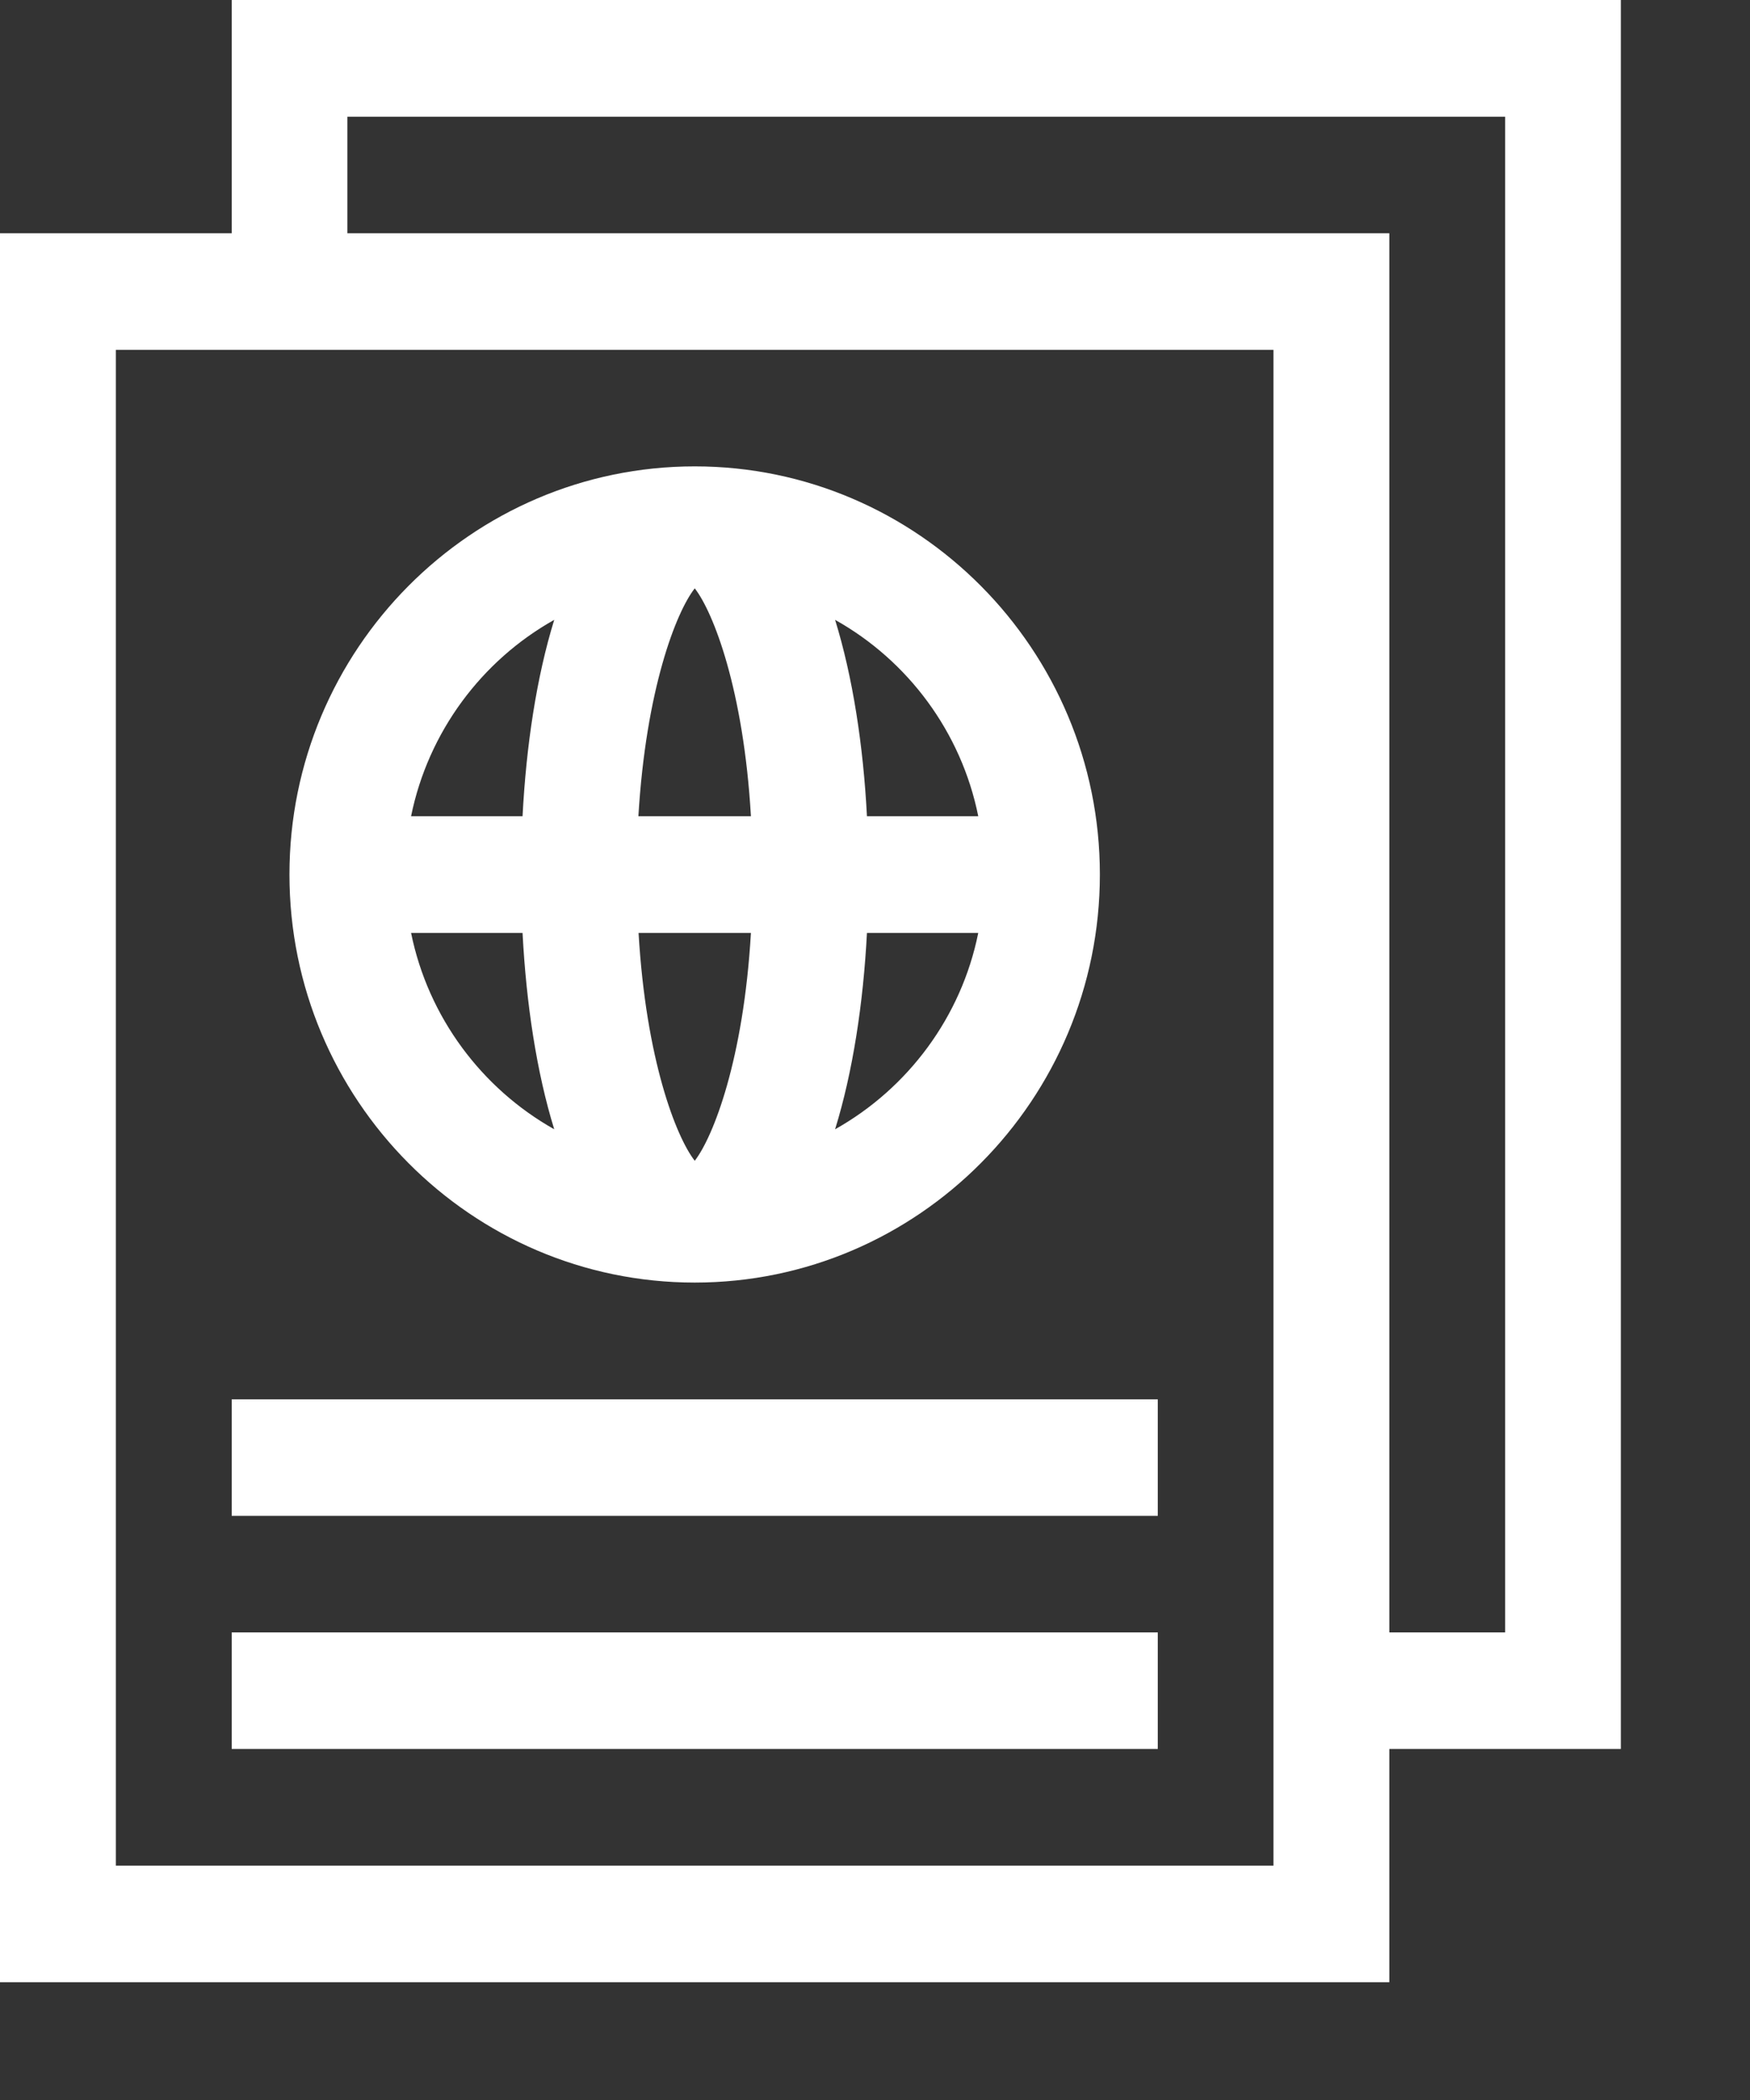
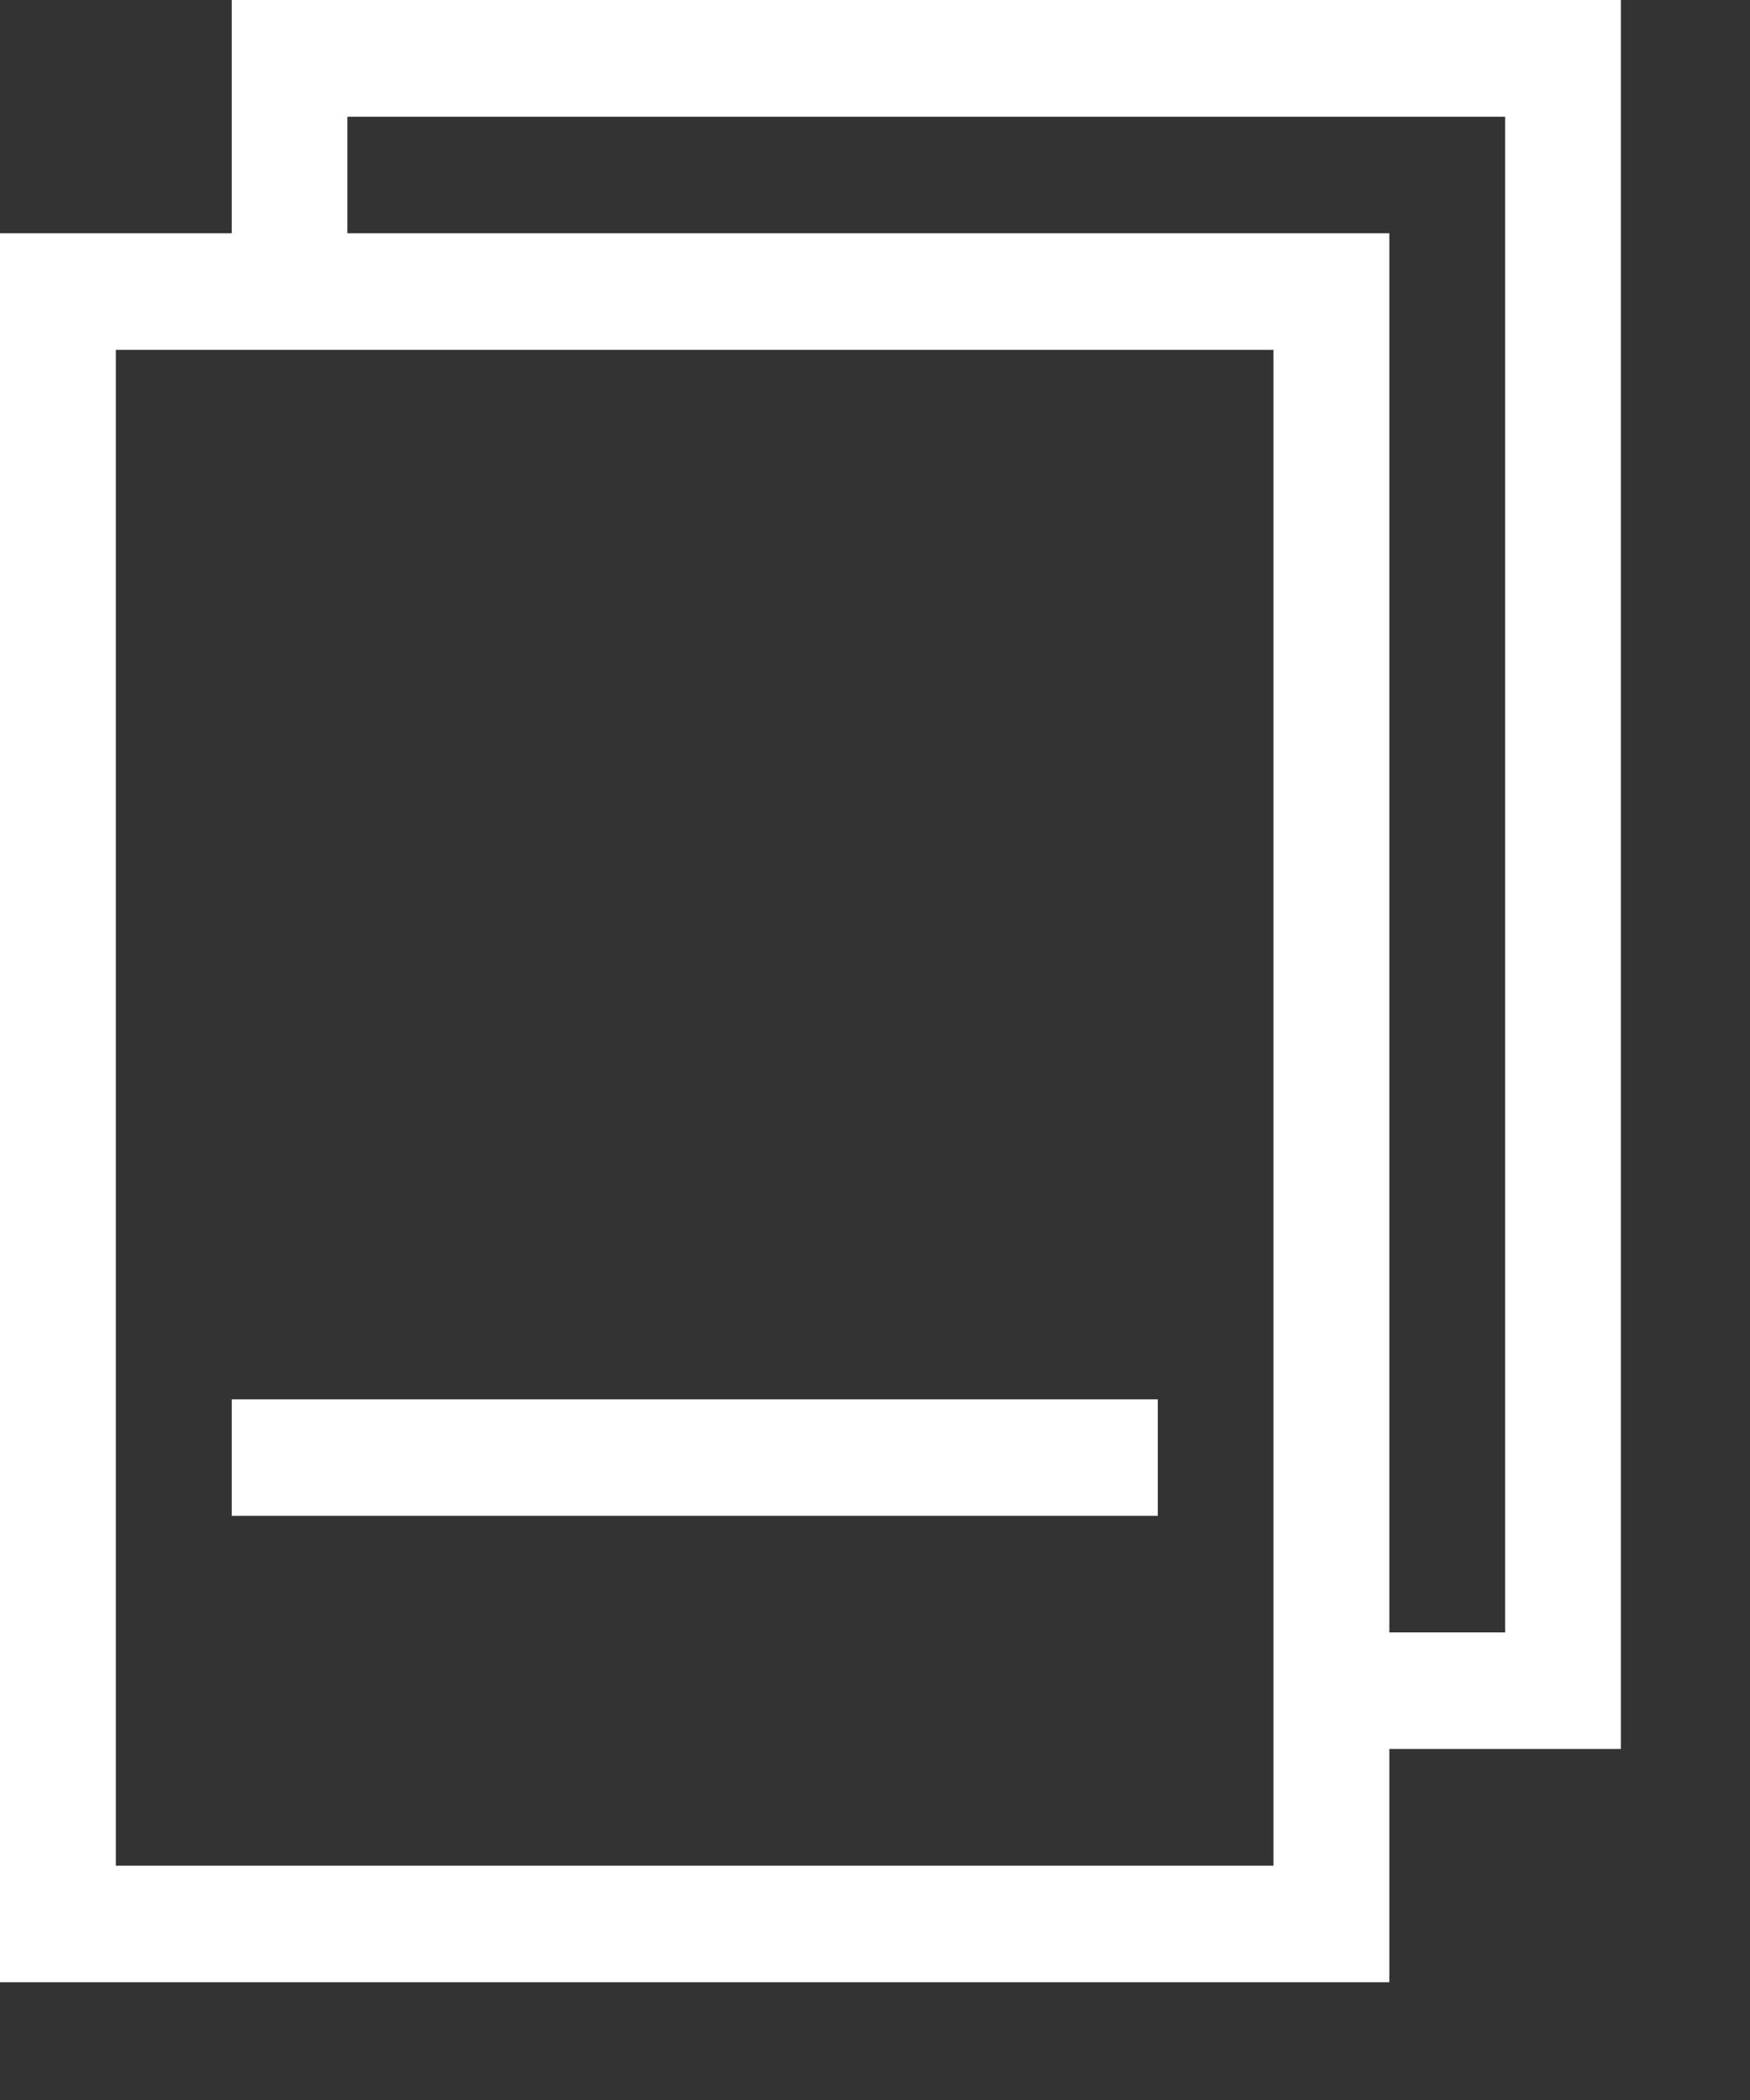
<svg xmlns="http://www.w3.org/2000/svg" width="10" height="12" viewBox="0 0 10 12" fill="none">
  <rect x="0" y="0" width="10" height="12" fill="#333333" stroke="none" />
-   <path d="M1.324 9.328H6.616V9.994H1.324V9.328Z" fill="white" />
  <path d="M1.324 7.996H6.616V8.662H1.324V7.996Z" fill="white" />
-   <path d="M3.97 7.329C5.246 7.329 6.285 6.283 6.285 4.997C6.285 3.712 5.246 2.665 3.97 2.665C2.693 2.665 1.654 3.712 1.654 4.997C1.654 6.283 2.693 7.329 3.97 7.329ZM2.349 5.331H2.986C3.007 5.734 3.066 6.126 3.167 6.453C2.753 6.22 2.447 5.813 2.349 5.331ZM4.291 4.664H3.648C3.691 3.941 3.863 3.498 3.97 3.362C4.076 3.498 4.249 3.941 4.291 4.664ZM4.291 5.331C4.249 6.053 4.076 6.496 3.97 6.633C3.863 6.496 3.691 6.053 3.649 5.331H4.291ZM4.772 6.453C4.873 6.126 4.933 5.734 4.954 5.331H5.59C5.493 5.813 5.187 6.22 4.772 6.453ZM5.59 4.664H4.954C4.933 4.26 4.873 3.869 4.772 3.542C5.187 3.774 5.493 4.182 5.59 4.664ZM3.167 3.542C3.066 3.869 3.007 4.26 2.986 4.664H2.349C2.447 4.182 2.753 3.774 3.167 3.542Z" fill="white" />
  <path d="M9.262 0H1.324V1.333H0V11.327H7.939V9.994H9.262V0ZM7.277 10.661H0.662V1.999H7.277V10.661ZM8.601 9.328H7.939V1.333H1.985V0.667H8.601V9.328Z" fill="white" />
</svg>